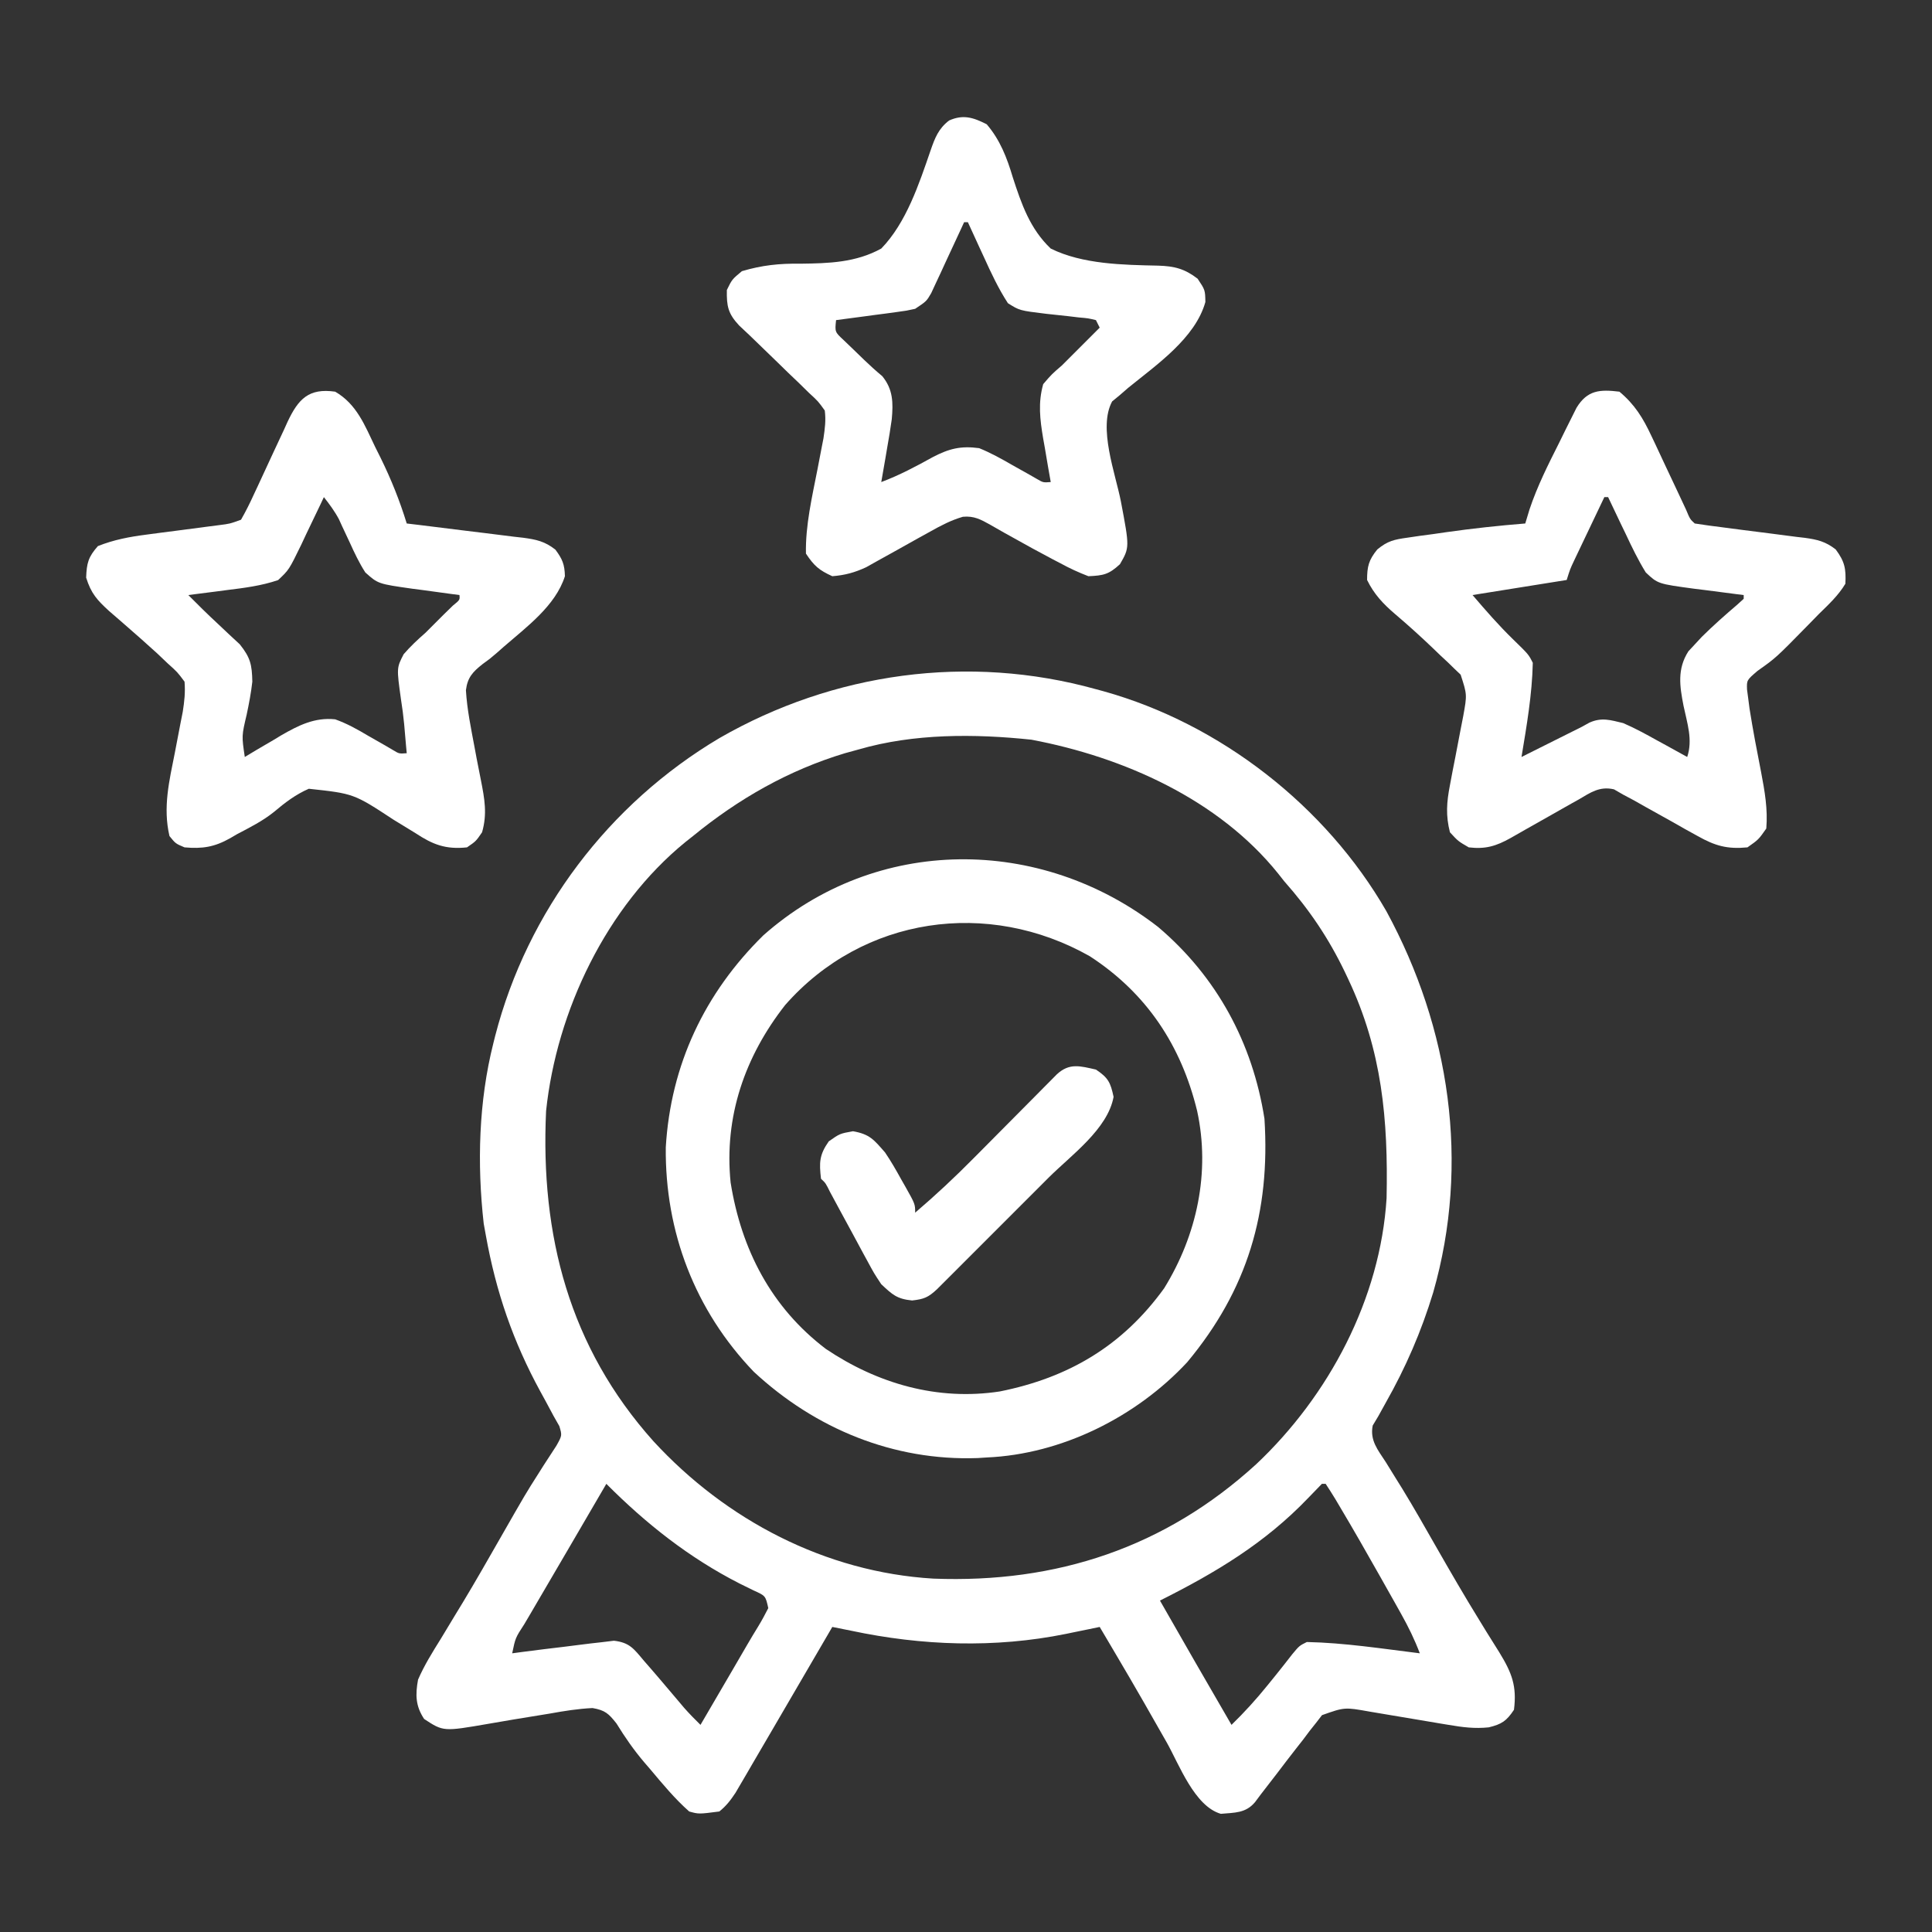
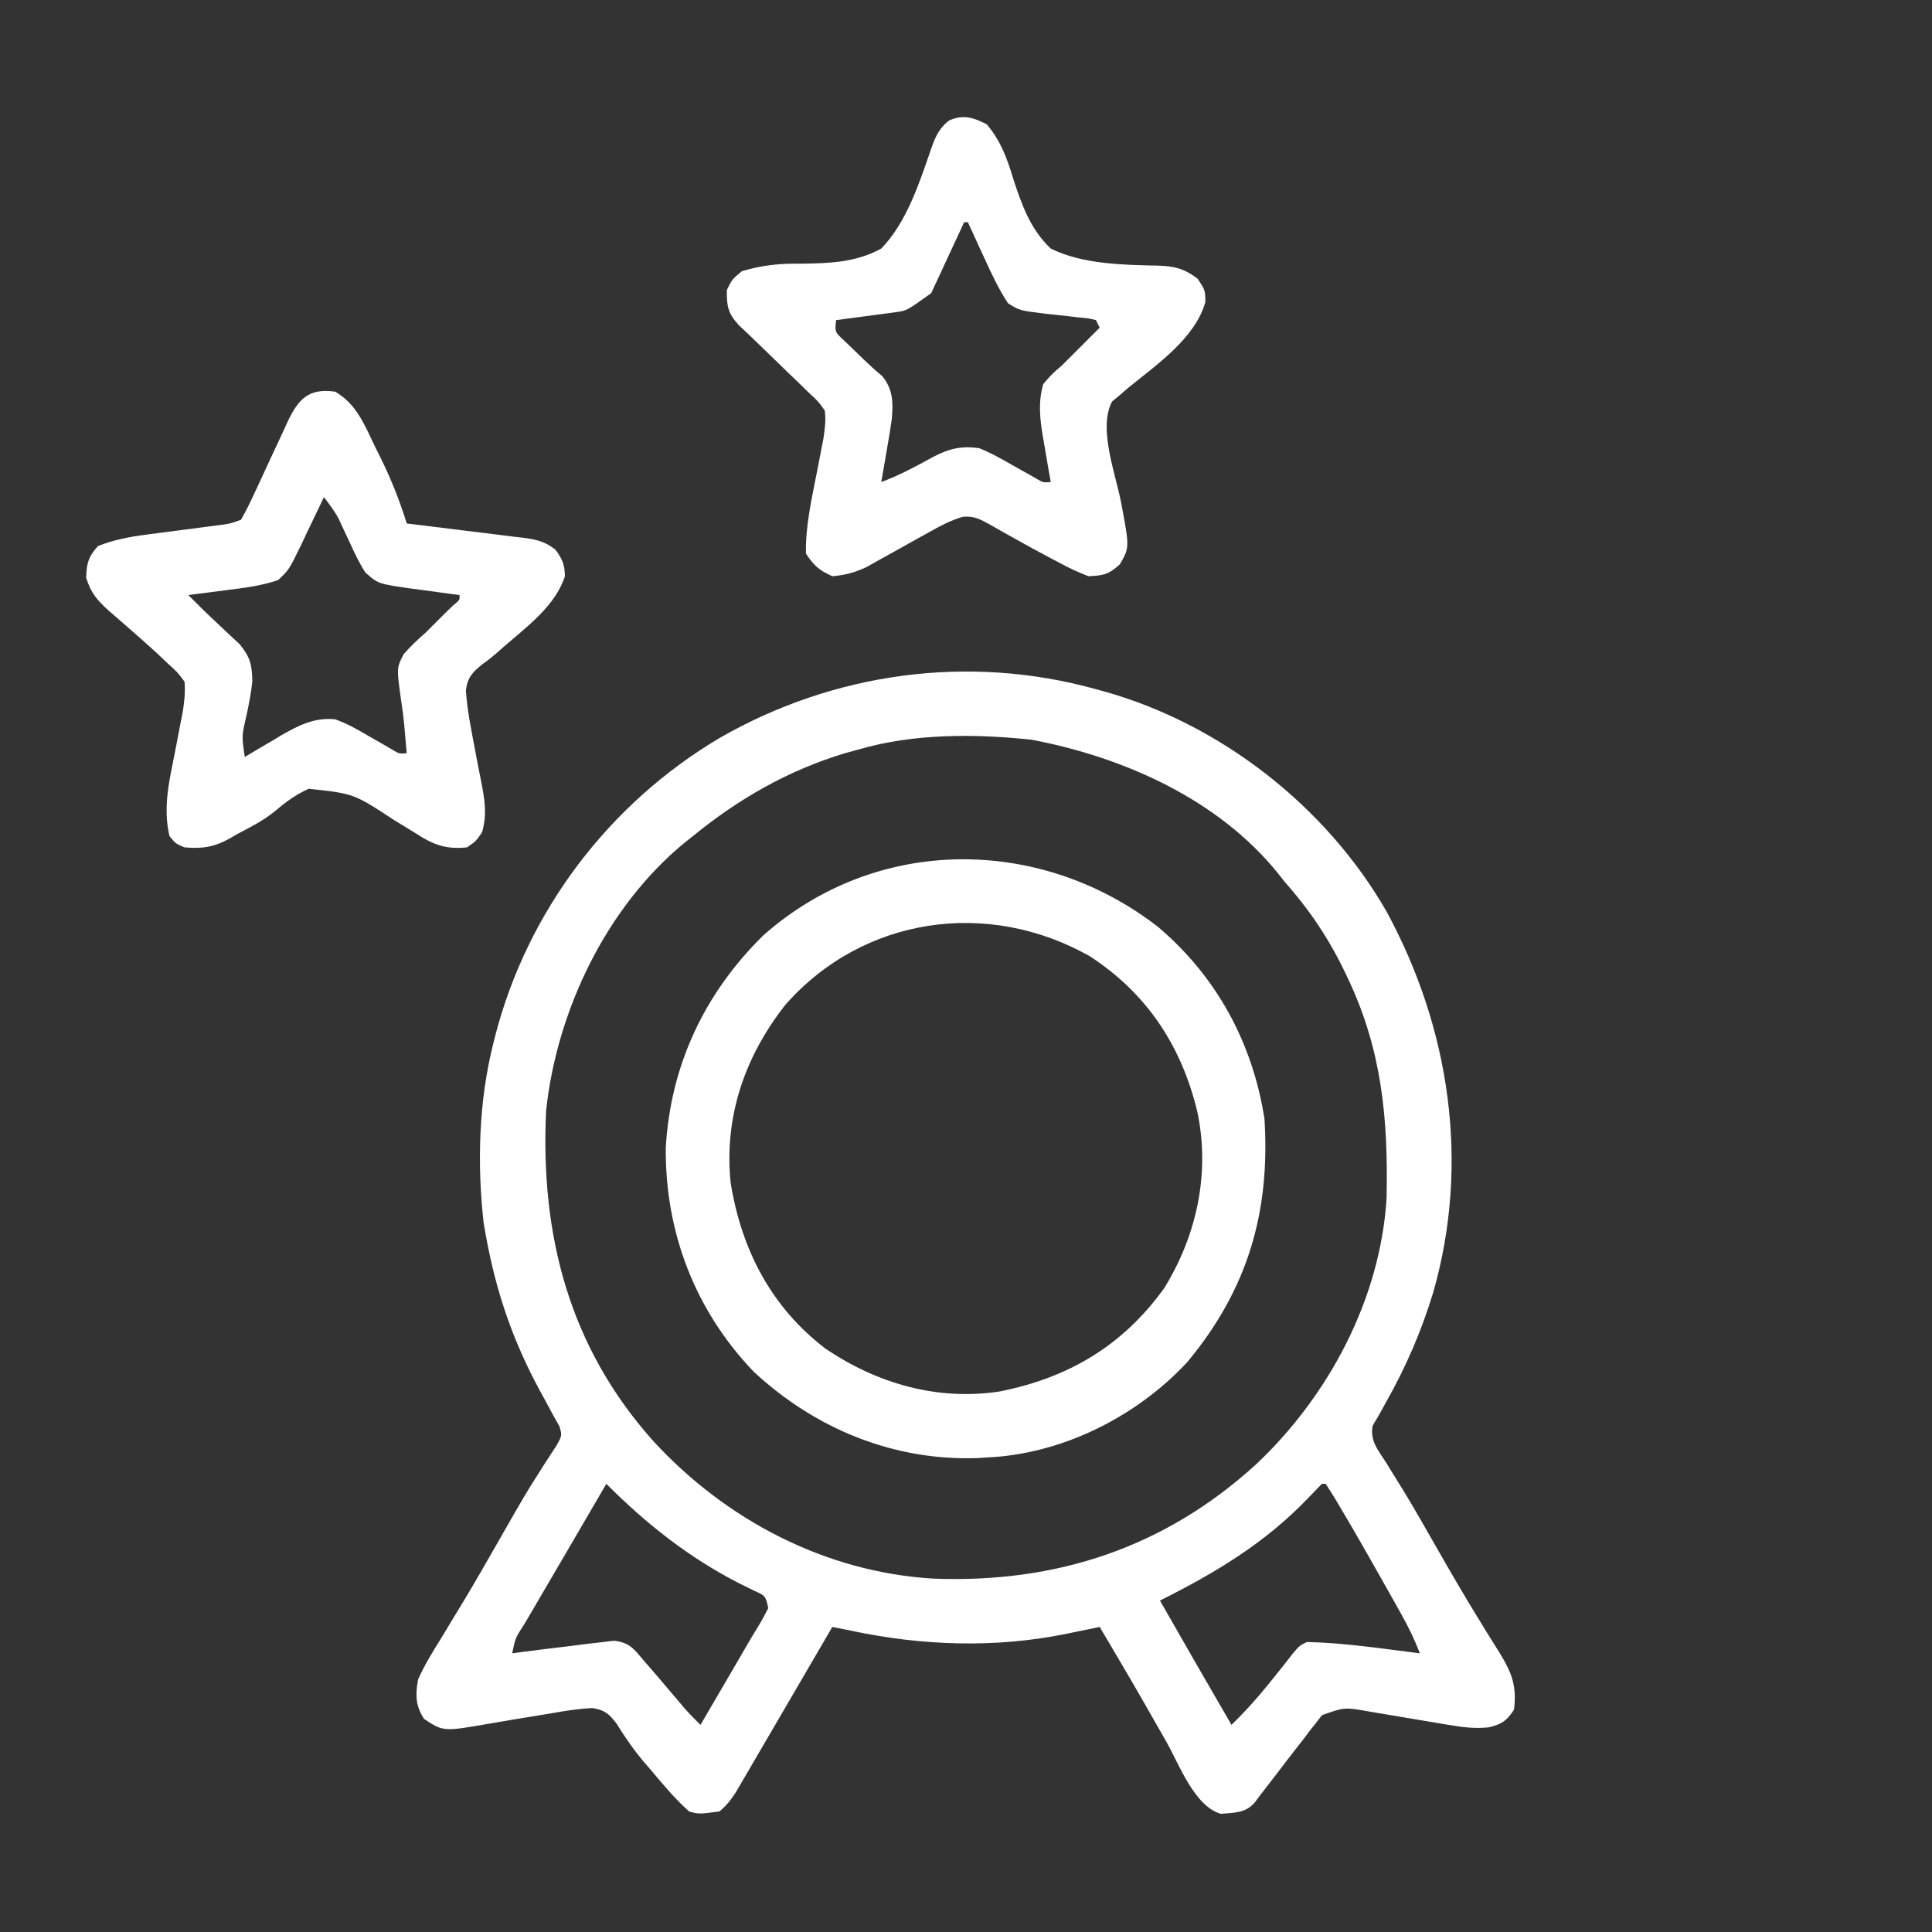
<svg xmlns="http://www.w3.org/2000/svg" version="1.1" width="513" height="513">
  <rect width="100%" height="100%" fill="#333333" stroke="none" />
  <path d="M0 0 C0.671 0.182 1.343 0.364 2.034 0.551 C33.054 9.207 61.082 31.06 77.139 58.98 C94.015 90.032 99.363 125.91 89.559 160.172 C86.396 170.573 82.273 180.078 76.918 189.531 C76.285 190.676 75.652 191.821 75 193 C74.502 193.831 74.005 194.663 73.492 195.52 C72.709 199.467 74.857 201.996 76.938 205.188 C77.88 206.707 78.82 208.228 79.758 209.75 C80.278 210.584 80.797 211.418 81.333 212.277 C84.438 217.349 87.361 222.526 90.312 227.688 C94.078 234.269 97.866 240.826 101.852 247.277 C102.456 248.265 103.06 249.252 103.682 250.269 C104.82 252.12 105.972 253.963 107.14 255.796 C110.43 261.176 111.804 264.674 111 271 C109.016 273.976 107.774 274.81 104.31 275.66 C100.528 276.048 97.408 275.64 93.66 275.004 C92.975 274.892 92.29 274.779 91.584 274.663 C89.408 274.305 87.235 273.935 85.062 273.562 C82.893 273.195 80.723 272.83 78.552 272.472 C76.579 272.146 74.608 271.811 72.637 271.475 C66.027 270.296 66.027 270.296 60.031 272.418 C59.526 273.073 59.021 273.728 58.5 274.402 C57.926 275.124 57.352 275.846 56.761 276.59 C56.18 277.365 55.599 278.139 55 278.938 C54.391 279.714 53.781 280.49 53.153 281.289 C51.414 283.511 49.704 285.751 48 288 C46.584 289.834 45.168 291.668 43.75 293.5 C43.25 294.17 42.75 294.841 42.234 295.531 C39.753 298.483 36.841 298.287 33.168 298.621 C26.172 296.617 22.083 285.478 18.812 279.688 C17.818 277.942 16.821 276.197 15.824 274.452 C14.837 272.722 13.851 270.991 12.865 269.26 C10.3 264.777 7.689 260.322 5.062 255.875 C4.644 255.166 4.225 254.456 3.794 253.725 C2.864 252.15 1.932 250.575 1 249 C-0.485 249.307 -0.485 249.307 -2 249.621 C-3.333 249.893 -4.667 250.166 -6 250.438 C-6.648 250.572 -7.297 250.707 -7.965 250.846 C-26.838 254.676 -46.224 253.991 -65 250 C-66.666 249.665 -68.333 249.331 -70 249 C-70.356 249.612 -70.712 250.224 -71.079 250.854 C-74.721 257.111 -78.37 263.365 -82.023 269.616 C-83.314 271.825 -84.603 274.036 -85.891 276.248 C-87.652 279.272 -89.419 282.293 -91.188 285.312 C-91.727 286.242 -92.267 287.172 -92.823 288.129 C-93.329 288.99 -93.834 289.851 -94.355 290.738 C-94.795 291.491 -95.235 292.245 -95.688 293.021 C-96.999 294.998 -98.149 296.515 -100 298 C-105.466 298.705 -105.466 298.705 -108 298 C-111.838 294.608 -115.084 290.664 -118.375 286.75 C-118.861 286.186 -119.347 285.622 -119.848 285.041 C-122.687 281.714 -125.015 278.355 -127.312 274.625 C-129.393 271.994 -130.33 271.117 -133.66 270.535 C-137.511 270.718 -141.215 271.316 -145 272 C-148.205 272.531 -151.411 273.052 -154.618 273.57 C-156.845 273.935 -159.07 274.316 -161.292 274.714 C-173.282 276.788 -173.282 276.788 -178.375 273.438 C-180.686 269.971 -180.722 266.987 -180 263 C-178.332 259.156 -176.153 255.675 -173.938 252.125 C-172.65 249.994 -171.363 247.863 -170.078 245.73 C-169.407 244.629 -168.736 243.527 -168.045 242.392 C-164.669 236.792 -161.434 231.113 -158.188 225.438 C-151.384 213.543 -151.384 213.543 -147.984 208.203 C-147.547 207.51 -147.11 206.818 -146.659 206.104 C-145.537 204.344 -144.393 202.599 -143.246 200.855 C-141.736 198.145 -141.736 198.145 -142.484 195.668 C-142.985 194.788 -143.485 193.907 -144 193 C-144.737 191.628 -145.472 190.256 -146.207 188.883 C-146.627 188.119 -147.046 187.354 -147.478 186.567 C-154.769 173.222 -159.301 160.026 -162 145 C-162.186 143.976 -162.371 142.953 -162.562 141.898 C-164.341 126.051 -163.907 109.485 -160 94 C-159.839 93.356 -159.678 92.713 -159.512 92.049 C-150.954 58.925 -129.327 30.428 -100 13 C-69.71 -4.437 -33.837 -9.415 0 0 Z M-63 16 C-64.199 16.329 -65.398 16.657 -66.633 16.996 C-81.639 21.523 -94.901 29.102 -107 39 C-108.011 39.801 -108.011 39.801 -109.043 40.617 C-129.971 57.711 -143.192 85.406 -146 112 C-147.547 145.055 -139.815 174.753 -117.495 199.681 C-98.233 220.625 -71.805 234.468 -43.163 236.168 C-10.444 237.435 18.362 227.9 42.57 205.777 C61.835 187.619 75.519 161.911 77.177 135.142 C77.608 114.263 75.984 96.014 67 77 C66.701 76.366 66.402 75.732 66.093 75.078 C61.755 66.072 56.651 58.516 50 51 C49.461 50.318 48.922 49.636 48.367 48.934 C32.511 29.213 7.221 18.005 -17.125 13.41 C-32.224 11.812 -48.352 11.744 -63 16 Z M-130 211 C-133.387 216.799 -136.771 222.6 -140.152 228.402 C-142.554 232.524 -144.962 236.641 -147.379 240.754 C-148.378 242.461 -149.376 244.168 -150.375 245.875 C-150.845 246.67 -151.314 247.465 -151.798 248.284 C-154.15 251.901 -154.15 251.901 -155 256 C-153.511 255.801 -153.511 255.801 -151.992 255.598 C-148.402 255.125 -144.808 254.688 -141.211 254.266 C-139.789 254.095 -138.368 253.916 -136.949 253.727 C-135.073 253.479 -133.193 253.27 -131.312 253.062 C-129.667 252.863 -129.667 252.863 -127.988 252.66 C-123.796 253.137 -122.693 254.808 -120 258 C-119.517 258.553 -119.033 259.107 -118.535 259.677 C-116.964 261.478 -115.417 263.298 -113.875 265.125 C-112.832 266.358 -111.788 267.59 -110.742 268.82 C-110.287 269.359 -109.832 269.898 -109.363 270.454 C-107.968 272.036 -106.507 273.524 -105 275 C-102.749 271.146 -100.5 267.292 -98.25 263.438 C-97.616 262.351 -96.982 261.265 -96.328 260.146 C-95.098 258.038 -93.87 255.928 -92.646 253.816 C-91.656 252.122 -90.651 250.435 -89.619 248.766 C-88.674 247.22 -87.824 245.615 -87 244 C-87.722 240.737 -87.722 240.737 -90.887 239.309 C-92.151 238.679 -93.418 238.056 -94.688 237.438 C-108.048 230.611 -119.417 221.621 -130 211 Z M60 211 C58.778 212.245 57.56 213.494 56.359 214.759 C44.873 226.766 31.774 234.595 17 242 C23.28 253.031 29.631 264.02 36 275 C39.429 271.662 42.556 268.223 45.562 264.5 C46.306 263.582 47.05 262.664 47.816 261.719 C49.278 259.899 50.724 258.065 52.152 256.219 C54 254 54 254 56 253 C66.013 253.208 76.066 254.775 86 256 C84.617 252.339 82.971 248.983 81.059 245.57 C80.479 244.534 79.899 243.497 79.302 242.429 C78.686 241.339 78.071 240.249 77.438 239.125 C76.811 238.012 76.185 236.899 75.54 235.752 C71.981 229.446 68.394 223.158 64.688 216.938 C64.321 216.32 63.955 215.702 63.578 215.065 C62.749 213.691 61.879 212.342 61 211 C60.67 211 60.34 211 60 211 Z " fill="#FFFFFF" transform="translate(291,183)" />
  <path d="M0 0 C15.572 13.2 25.093 30.772 28.25 50.938 C29.825 75.741 23.771 96.317 7.75 115.562 C-5.755 130.092 -25.558 140.016 -45.5 140.875 C-46.29 140.927 -47.08 140.978 -47.895 141.031 C-70.234 141.835 -91.073 133.244 -107.348 118.117 C-122.988 101.824 -130.949 80.932 -130.715 58.5 C-129.42 36.656 -120.418 17.567 -104.816 2.238 C-74.79 -24.365 -31.255 -24.251 0 0 Z M-99.012 20.734 C-109.715 34.392 -115.278 50.392 -113.5 67.875 C-110.656 85.646 -102.72 101.037 -88.203 112.059 C-74.455 121.297 -58.54 125.872 -42.031 123.344 C-23.798 119.697 -9.463 111.274 1.609 95.957 C10.316 81.874 13.918 65.137 10.373 48.86 C6.143 31.477 -3.049 17.577 -18.133 7.781 C-45.102 -7.487 -78.319 -2.822 -99.012 20.734 Z " fill="#FFFFFF" transform="translate(307.5,246.125)" />
-   <path d="M0 0 C3.564 4.167 5.37 8.876 6.918 14.074 C9.223 21.163 11.489 27.771 17 33 C25.463 37.192 36.275 37.339 45.556 37.536 C49.859 37.671 52.571 38.367 56 41 C58 44 58 44 58.062 47.188 C55.378 56.818 45.033 63.904 37.547 69.996 C36.81 70.637 36.072 71.277 35.312 71.938 C34.317 72.755 34.317 72.755 33.301 73.59 C29.531 80.575 34.173 92.697 35.627 100.141 C37.945 112.365 37.945 112.365 35.375 116.812 C32.411 119.543 31.007 119.821 27 120 C24.33 118.971 22.048 117.924 19.562 116.562 C18.873 116.204 18.184 115.845 17.473 115.475 C13.88 113.593 10.334 111.633 6.797 109.648 C6.127 109.278 5.457 108.907 4.767 108.525 C3.491 107.815 2.221 107.091 0.961 106.352 C-1.582 104.93 -3.377 103.941 -6.328 104.219 C-9.499 105.146 -12.083 106.508 -14.965 108.125 C-16.095 108.749 -17.225 109.373 -18.389 110.016 C-20.165 111.007 -21.94 112.001 -23.714 112.998 C-25.439 113.964 -27.171 114.92 -28.902 115.875 C-29.928 116.45 -30.954 117.025 -32.011 117.617 C-35.1 119.046 -37.615 119.725 -41 120 C-44.529 118.396 -45.828 117.258 -48 114 C-48.159 106.527 -46.363 98.929 -44.938 91.625 C-44.567 89.722 -44.201 87.819 -43.84 85.914 C-43.598 84.676 -43.598 84.676 -43.351 83.413 C-42.969 80.785 -42.665 78.646 -43 76 C-44.749 73.561 -44.749 73.561 -47.199 71.312 C-48.079 70.449 -48.959 69.585 -49.865 68.695 C-51.262 67.361 -51.262 67.361 -52.688 66 C-54.056 64.666 -54.056 64.666 -55.451 63.305 C-57.161 61.639 -58.875 59.978 -60.596 58.324 C-61.39 57.557 -62.183 56.79 -63 56 C-63.903 55.151 -64.807 54.301 -65.738 53.426 C-68.694 50.256 -69.077 48.302 -69 44 C-67.625 41.188 -67.625 41.188 -65 39 C-59.668 37.427 -55.076 36.934 -49.523 37.02 C-41.926 36.926 -34.781 36.73 -28 33 C-21.356 26.151 -17.962 15.827 -14.912 6.964 C-13.763 3.651 -12.822 1.173 -10 -1 C-6.263 -2.675 -3.56 -1.816 0 0 Z M-6 26 C-6.287 26.626 -6.574 27.251 -6.87 27.896 C-8.176 30.726 -9.494 33.551 -10.812 36.375 C-11.264 37.36 -11.716 38.345 -12.182 39.359 C-12.623 40.3 -13.065 41.241 -13.52 42.211 C-13.923 43.08 -14.326 43.95 -14.741 44.845 C-16 47 -16 47 -19 49 C-21.268 49.502 -21.268 49.502 -23.887 49.852 C-24.825 49.98 -25.762 50.109 -26.729 50.242 C-27.705 50.369 -28.681 50.495 -29.688 50.625 C-30.676 50.759 -31.664 50.893 -32.682 51.031 C-35.12 51.361 -37.56 51.684 -40 52 C-40.329 55.142 -40.329 55.142 -37.953 57.34 C-37.061 58.197 -36.169 59.054 -35.25 59.938 C-34.368 60.792 -33.487 61.647 -32.578 62.527 C-31.012 64.03 -29.405 65.493 -27.734 66.879 C-24.861 70.393 -24.809 73.914 -25.214 78.343 C-25.565 80.888 -25.986 83.409 -26.438 85.938 C-26.585 86.812 -26.733 87.687 -26.885 88.588 C-27.247 90.727 -27.622 92.864 -28 95 C-23.229 93.218 -18.794 90.853 -14.348 88.391 C-10.004 86.118 -6.861 85.336 -2 86 C1.087 87.253 3.931 88.835 6.812 90.5 C8.317 91.347 9.824 92.191 11.332 93.031 C11.989 93.408 12.646 93.785 13.323 94.174 C14.987 95.147 14.987 95.147 17 95 C16.772 93.71 16.544 92.419 16.309 91.09 C16.018 89.372 15.727 87.655 15.438 85.938 C15.21 84.666 15.21 84.666 14.979 83.369 C14.147 78.358 13.593 73.977 15 69 C17.23 66.395 17.23 66.395 20 64 C20.883 63.117 21.766 62.234 22.676 61.324 C26.338 57.662 26.338 57.662 30 54 C29.505 53.01 29.505 53.01 29 52 C26.937 51.503 26.937 51.503 24.449 51.289 C23.523 51.178 22.597 51.067 21.643 50.953 C19.685 50.736 17.727 50.525 15.768 50.32 C8.735 49.463 8.735 49.463 5.629 47.508 C3.095 43.606 1.169 39.482 -0.75 35.25 C-1.161 34.362 -1.572 33.474 -1.996 32.559 C-3.005 30.376 -4.006 28.19 -5 26 C-5.33 26 -5.66 26 -6 26 Z " fill="#FFFFFF" transform="translate(262,33)" />
-   <path d="M0 0 C4.099 3.438 6.262 6.987 8.516 11.797 C8.968 12.748 8.968 12.748 9.429 13.719 C10.379 15.725 11.315 17.737 12.25 19.75 C13.202 21.776 14.157 23.8 15.114 25.824 C15.975 27.648 16.828 29.476 17.681 31.304 C18.75 33.858 18.75 33.858 20 35 C22.538 35.396 25.065 35.738 27.613 36.051 C29.187 36.256 30.761 36.463 32.334 36.67 C34.822 36.994 37.31 37.312 39.8 37.617 C42.198 37.913 44.593 38.23 46.988 38.551 C47.73 38.636 48.472 38.722 49.236 38.81 C52.584 39.274 54.736 39.794 57.427 41.887 C59.816 45.096 60.201 46.99 60 51 C58.132 54.111 55.584 56.476 53 59 C52.033 59.986 51.068 60.975 50.105 61.965 C41.534 70.706 41.534 70.706 36.688 74.125 C33.8 76.598 33.8 76.598 33.884 79.075 C33.989 79.869 34.095 80.663 34.203 81.48 C34.377 82.814 34.377 82.814 34.553 84.174 C35.447 89.827 36.521 95.438 37.627 101.053 C38.59 106.113 39.428 110.847 39 116 C36.938 118.938 36.938 118.938 34 121 C28.654 121.512 25.447 120.617 20.805 118.008 C19.677 117.385 18.549 116.763 17.387 116.121 C16.216 115.456 15.045 114.791 13.875 114.125 C11.563 112.831 9.246 111.545 6.93 110.258 C5.402 109.394 5.402 109.394 3.843 108.512 C2.905 108.013 1.967 107.514 1 107 C0.194 106.535 -0.612 106.069 -1.443 105.59 C-5.255 104.711 -7.64 106.42 -10.84 108.305 C-11.807 108.842 -11.807 108.842 -12.793 109.389 C-14.851 110.534 -16.895 111.702 -18.938 112.875 C-20.977 114.039 -23.02 115.196 -25.071 116.339 C-26.346 117.05 -27.614 117.773 -28.874 118.509 C-32.749 120.677 -35.573 121.525 -40 121 C-42.812 119.375 -42.812 119.375 -45 117 C-46.142 112.521 -45.881 109.006 -45.004 104.5 C-44.775 103.283 -44.546 102.066 -44.311 100.812 C-44.064 99.554 -43.817 98.296 -43.562 97 C-43.08 94.501 -42.602 92.001 -42.129 89.5 C-41.913 88.397 -41.697 87.293 -41.475 86.156 C-40.44 80.442 -40.44 80.442 -42.158 75.145 C-42.694 74.634 -43.229 74.124 -43.781 73.598 C-44.668 72.732 -44.668 72.732 -45.573 71.85 C-46.209 71.26 -46.845 70.67 -47.5 70.062 C-48.14 69.446 -48.78 68.829 -49.439 68.193 C-52.748 65.026 -56.134 61.967 -59.625 59 C-62.763 56.308 -65.156 53.769 -67 50 C-67 46.397 -66.564 44.695 -64.293 41.897 C-61.549 39.627 -59.814 39.262 -56.309 38.77 C-55.198 38.606 -54.088 38.443 -52.943 38.275 C-51.208 38.046 -51.208 38.046 -49.438 37.812 C-48.308 37.648 -47.178 37.484 -46.014 37.314 C-39.026 36.321 -32.035 35.564 -25 35 C-24.629 33.772 -24.258 32.543 -23.875 31.277 C-21.812 25.098 -18.924 19.372 -16 13.562 C-15.466 12.475 -14.933 11.388 -14.383 10.268 C-13.865 9.232 -13.346 8.196 -12.812 7.129 C-12.345 6.191 -11.877 5.253 -11.395 4.287 C-8.503 -0.455 -5.179 -0.625 0 0 Z M-4 28 C-5.482 31.103 -6.96 34.207 -8.438 37.312 C-8.858 38.194 -9.279 39.075 -9.713 39.982 C-10.317 41.254 -10.317 41.254 -10.934 42.551 C-11.305 43.331 -11.677 44.111 -12.06 44.915 C-13.096 47.119 -13.096 47.119 -14 50 C-26.375 51.98 -26.375 51.98 -39 54 C-35.418 58.179 -32.085 62.022 -28.188 65.812 C-24.109 69.781 -24.109 69.781 -23 72 C-23.18 80.392 -24.627 88.737 -26 97 C-24.891 96.446 -23.783 95.891 -22.641 95.32 C-18.427 93.214 -14.214 91.107 -10 89 C-9.326 88.628 -8.651 88.256 -7.956 87.873 C-4.713 86.426 -2.406 87.186 1 88 C4.086 89.337 7.004 90.921 9.938 92.562 C11.106 93.2 11.106 93.2 12.299 93.85 C14.204 94.89 16.103 95.944 18 97 C19.53 92.409 17.995 88.057 17.027 83.424 C16.012 78.214 15.301 73.659 18.312 68.945 C18.869 68.345 19.426 67.744 20 67.125 C20.62 66.456 21.24 65.787 21.879 65.098 C24.895 62.115 28.051 59.319 31.277 56.566 C31.846 56.049 32.414 55.533 33 55 C33 54.67 33 54.34 33 54 C32.39 53.925 31.78 53.85 31.152 53.772 C28.37 53.423 25.592 53.055 22.812 52.688 C21.853 52.57 20.893 52.452 19.904 52.33 C10.207 51.022 10.207 51.022 7 48 C4.972 44.719 3.322 41.302 1.688 37.812 C1.233 36.872 0.779 35.932 0.311 34.963 C-0.806 32.648 -1.909 30.327 -3 28 C-3.33 28 -3.66 28 -4 28 Z " fill="#FFFFFF" transform="translate(430,104)" />
+   <path d="M0 0 C3.564 4.167 5.37 8.876 6.918 14.074 C9.223 21.163 11.489 27.771 17 33 C25.463 37.192 36.275 37.339 45.556 37.536 C49.859 37.671 52.571 38.367 56 41 C58 44 58 44 58.062 47.188 C55.378 56.818 45.033 63.904 37.547 69.996 C36.81 70.637 36.072 71.277 35.312 71.938 C34.317 72.755 34.317 72.755 33.301 73.59 C29.531 80.575 34.173 92.697 35.627 100.141 C37.945 112.365 37.945 112.365 35.375 116.812 C32.411 119.543 31.007 119.821 27 120 C24.33 118.971 22.048 117.924 19.562 116.562 C18.873 116.204 18.184 115.845 17.473 115.475 C13.88 113.593 10.334 111.633 6.797 109.648 C6.127 109.278 5.457 108.907 4.767 108.525 C3.491 107.815 2.221 107.091 0.961 106.352 C-1.582 104.93 -3.377 103.941 -6.328 104.219 C-9.499 105.146 -12.083 106.508 -14.965 108.125 C-16.095 108.749 -17.225 109.373 -18.389 110.016 C-20.165 111.007 -21.94 112.001 -23.714 112.998 C-25.439 113.964 -27.171 114.92 -28.902 115.875 C-29.928 116.45 -30.954 117.025 -32.011 117.617 C-35.1 119.046 -37.615 119.725 -41 120 C-44.529 118.396 -45.828 117.258 -48 114 C-48.159 106.527 -46.363 98.929 -44.938 91.625 C-44.567 89.722 -44.201 87.819 -43.84 85.914 C-43.598 84.676 -43.598 84.676 -43.351 83.413 C-42.969 80.785 -42.665 78.646 -43 76 C-44.749 73.561 -44.749 73.561 -47.199 71.312 C-48.079 70.449 -48.959 69.585 -49.865 68.695 C-51.262 67.361 -51.262 67.361 -52.688 66 C-54.056 64.666 -54.056 64.666 -55.451 63.305 C-57.161 61.639 -58.875 59.978 -60.596 58.324 C-61.39 57.557 -62.183 56.79 -63 56 C-63.903 55.151 -64.807 54.301 -65.738 53.426 C-68.694 50.256 -69.077 48.302 -69 44 C-67.625 41.188 -67.625 41.188 -65 39 C-59.668 37.427 -55.076 36.934 -49.523 37.02 C-41.926 36.926 -34.781 36.73 -28 33 C-21.356 26.151 -17.962 15.827 -14.912 6.964 C-13.763 3.651 -12.822 1.173 -10 -1 C-6.263 -2.675 -3.56 -1.816 0 0 Z M-6 26 C-6.287 26.626 -6.574 27.251 -6.87 27.896 C-8.176 30.726 -9.494 33.551 -10.812 36.375 C-11.264 37.36 -11.716 38.345 -12.182 39.359 C-12.623 40.3 -13.065 41.241 -13.52 42.211 C-13.923 43.08 -14.326 43.95 -14.741 44.845 C-21.268 49.502 -21.268 49.502 -23.887 49.852 C-24.825 49.98 -25.762 50.109 -26.729 50.242 C-27.705 50.369 -28.681 50.495 -29.688 50.625 C-30.676 50.759 -31.664 50.893 -32.682 51.031 C-35.12 51.361 -37.56 51.684 -40 52 C-40.329 55.142 -40.329 55.142 -37.953 57.34 C-37.061 58.197 -36.169 59.054 -35.25 59.938 C-34.368 60.792 -33.487 61.647 -32.578 62.527 C-31.012 64.03 -29.405 65.493 -27.734 66.879 C-24.861 70.393 -24.809 73.914 -25.214 78.343 C-25.565 80.888 -25.986 83.409 -26.438 85.938 C-26.585 86.812 -26.733 87.687 -26.885 88.588 C-27.247 90.727 -27.622 92.864 -28 95 C-23.229 93.218 -18.794 90.853 -14.348 88.391 C-10.004 86.118 -6.861 85.336 -2 86 C1.087 87.253 3.931 88.835 6.812 90.5 C8.317 91.347 9.824 92.191 11.332 93.031 C11.989 93.408 12.646 93.785 13.323 94.174 C14.987 95.147 14.987 95.147 17 95 C16.772 93.71 16.544 92.419 16.309 91.09 C16.018 89.372 15.727 87.655 15.438 85.938 C15.21 84.666 15.21 84.666 14.979 83.369 C14.147 78.358 13.593 73.977 15 69 C17.23 66.395 17.23 66.395 20 64 C20.883 63.117 21.766 62.234 22.676 61.324 C26.338 57.662 26.338 57.662 30 54 C29.505 53.01 29.505 53.01 29 52 C26.937 51.503 26.937 51.503 24.449 51.289 C23.523 51.178 22.597 51.067 21.643 50.953 C19.685 50.736 17.727 50.525 15.768 50.32 C8.735 49.463 8.735 49.463 5.629 47.508 C3.095 43.606 1.169 39.482 -0.75 35.25 C-1.161 34.362 -1.572 33.474 -1.996 32.559 C-3.005 30.376 -4.006 28.19 -5 26 C-5.33 26 -5.66 26 -6 26 Z " fill="#FFFFFF" transform="translate(262,33)" />
  <path d="M0 0 C5.735 3.332 7.859 8.94 10.625 14.688 C11.102 15.643 11.579 16.599 12.07 17.584 C14.87 23.288 17.136 28.926 19 35 C20.1 35.131 21.2 35.261 22.333 35.396 C26.42 35.885 30.505 36.397 34.588 36.917 C36.355 37.138 38.122 37.353 39.89 37.562 C42.434 37.864 44.975 38.188 47.516 38.516 C48.699 38.649 48.699 38.649 49.906 38.784 C53.4 39.255 55.672 39.742 58.472 41.944 C60.337 44.454 60.925 45.863 61 49 C58.501 56.855 50.848 62.441 44.812 67.688 C44.171 68.255 43.529 68.822 42.867 69.406 C41 71 41 71 39.133 72.344 C36.508 74.424 35.141 75.88 34.715 79.27 C35.016 84.406 36.073 89.412 37.016 94.461 C37.287 95.919 37.287 95.919 37.563 97.406 C37.933 99.359 38.316 101.31 38.714 103.258 C39.668 108.11 40.407 112.137 39 117 C37.375 119.375 37.375 119.375 35 121 C29.328 121.593 25.943 120.27 21.316 117.219 C20.057 116.442 18.794 115.669 17.53 114.9 C16.881 114.504 16.233 114.108 15.564 113.7 C4.944 106.726 4.944 106.726 -7 105.438 C-10.476 106.949 -13.357 109.133 -16.233 111.578 C-19.252 114.008 -22.644 115.703 -26.062 117.5 C-26.659 117.849 -27.255 118.197 -27.869 118.557 C-32.063 120.921 -35.227 121.418 -40 121 C-42.375 120 -42.375 120 -44 118 C-45.78 110.356 -44.066 103.403 -42.562 95.812 C-42.081 93.32 -41.603 90.826 -41.129 88.332 C-40.913 87.236 -40.697 86.14 -40.475 85.011 C-40.038 82.241 -39.765 79.793 -40 77 C-41.898 74.456 -41.898 74.456 -44.5 72.125 C-45.414 71.255 -46.328 70.385 -47.27 69.488 C-50.183 66.833 -53.133 64.228 -56.109 61.645 C-56.733 61.102 -57.357 60.559 -58 60 C-58.998 59.14 -58.998 59.14 -60.016 58.262 C-63.208 55.336 -64.817 53.591 -66.125 49.375 C-65.982 45.511 -65.561 43.891 -63 41 C-58.771 39.318 -54.676 38.547 -50.176 37.965 C-48.9 37.795 -47.625 37.626 -46.311 37.451 C-44.978 37.28 -43.645 37.108 -42.312 36.938 C-39.683 36.596 -37.054 36.25 -34.426 35.902 C-32.684 35.678 -32.684 35.678 -30.907 35.449 C-27.944 35.075 -27.944 35.075 -25 34 C-23.723 31.753 -22.628 29.573 -21.566 27.227 C-21.247 26.547 -20.928 25.867 -20.599 25.167 C-19.232 22.257 -17.89 19.336 -16.546 16.416 C-15.561 14.286 -14.564 12.163 -13.566 10.039 C-13.268 9.38 -12.97 8.72 -12.663 8.041 C-9.777 1.906 -7.003 -1 0 0 Z M-3 28 C-3.277 28.59 -3.553 29.18 -3.839 29.788 C-5.107 32.47 -6.397 35.141 -7.688 37.812 C-8.34 39.206 -8.34 39.206 -9.006 40.627 C-12.259 47.302 -12.259 47.302 -15.156 50.031 C-19.621 51.552 -24.144 52.114 -28.812 52.688 C-29.792 52.817 -30.771 52.947 -31.779 53.08 C-34.185 53.397 -36.592 53.703 -39 54 C-36.422 56.606 -33.831 59.157 -31.141 61.648 C-30.187 62.548 -29.233 63.448 -28.25 64.375 C-26.804 65.717 -26.804 65.717 -25.328 67.086 C-22.5 70.626 -22.095 72.494 -22 77 C-22.331 79.957 -22.885 82.84 -23.5 85.75 C-24.834 91.382 -24.834 91.382 -24 97 C-22.938 96.362 -21.876 95.724 -20.781 95.066 C-19.355 94.231 -17.927 93.396 -16.5 92.562 C-15.804 92.142 -15.108 91.721 -14.391 91.287 C-9.778 88.618 -5.444 86.427 0 87 C3.179 88.131 5.982 89.715 8.875 91.438 C10.371 92.293 11.868 93.146 13.367 93.996 C14.018 94.38 14.669 94.763 15.339 95.158 C16.987 96.151 16.987 96.151 19 96 C18.939 95.357 18.879 94.714 18.816 94.051 C18.638 92.129 18.473 90.205 18.316 88.281 C18.103 86.065 17.817 83.855 17.465 81.656 C16.309 73.339 16.309 73.339 18.18 69.715 C19.993 67.613 21.911 65.828 24 64 C25.654 62.362 27.299 60.716 28.938 59.062 C29.71 58.311 30.482 57.559 31.277 56.785 C33.116 55.294 33.116 55.294 33 54 C32.42 53.925 31.841 53.85 31.243 53.772 C28.598 53.422 25.955 53.055 23.312 52.688 C22.4 52.57 21.488 52.452 20.549 52.33 C11.388 51.031 11.388 51.031 8 48 C6.374 45.461 5.118 42.806 3.875 40.062 C3.209 38.635 2.54 37.209 1.867 35.785 C1.58 35.155 1.292 34.525 0.996 33.875 C-0.139 31.737 -1.508 29.902 -3 28 Z " fill="#FFFFFF" transform="translate(89,104)" />
-   <path d="M0 0 C3.255 2.17 3.876 3.416 4.688 7.25 C3.113 15.836 -6.596 22.743 -12.582 28.715 C-13.925 30.059 -13.925 30.059 -15.295 31.431 C-17.174 33.31 -19.054 35.189 -20.935 37.066 C-23.347 39.472 -25.755 41.883 -28.161 44.295 C-30.466 46.604 -32.774 48.909 -35.082 51.215 C-35.947 52.081 -36.811 52.948 -37.702 53.841 C-38.5 54.636 -39.298 55.431 -40.12 56.25 C-40.823 56.952 -41.526 57.654 -42.25 58.377 C-44.548 60.508 -45.667 60.963 -48.812 61.312 C-52.846 60.917 -54.061 59.751 -57 57 C-58.929 54.083 -58.929 54.083 -60.734 50.738 C-61.058 50.147 -61.381 49.556 -61.715 48.947 C-62.737 47.074 -63.744 45.194 -64.75 43.312 C-65.774 41.422 -66.8 39.534 -67.828 37.646 C-68.753 35.943 -69.671 34.236 -70.589 32.529 C-71.774 30.135 -71.774 30.135 -73 29 C-73.498 24.686 -73.467 22.665 -70.938 19.062 C-68 17 -68 17 -64.5 16.375 C-60.034 17.172 -58.966 18.616 -56 22 C-54.421 24.323 -53.042 26.728 -51.688 29.188 C-51.328 29.816 -50.969 30.444 -50.6 31.092 C-48 35.722 -48 35.722 -48 38 C-42.61 33.395 -37.487 28.615 -32.508 23.57 C-31.836 22.895 -31.164 22.219 -30.471 21.522 C-28.353 19.392 -26.239 17.259 -24.125 15.125 C-21.318 12.291 -18.508 9.461 -15.695 6.633 C-15.053 5.982 -14.41 5.331 -13.748 4.66 C-13.153 4.062 -12.558 3.464 -11.946 2.848 C-11.424 2.321 -10.902 1.793 -10.364 1.25 C-7.014 -1.821 -4.232 -0.949 0 0 Z " fill="#FFFFFF" transform="translate(291,284)" />
</svg>